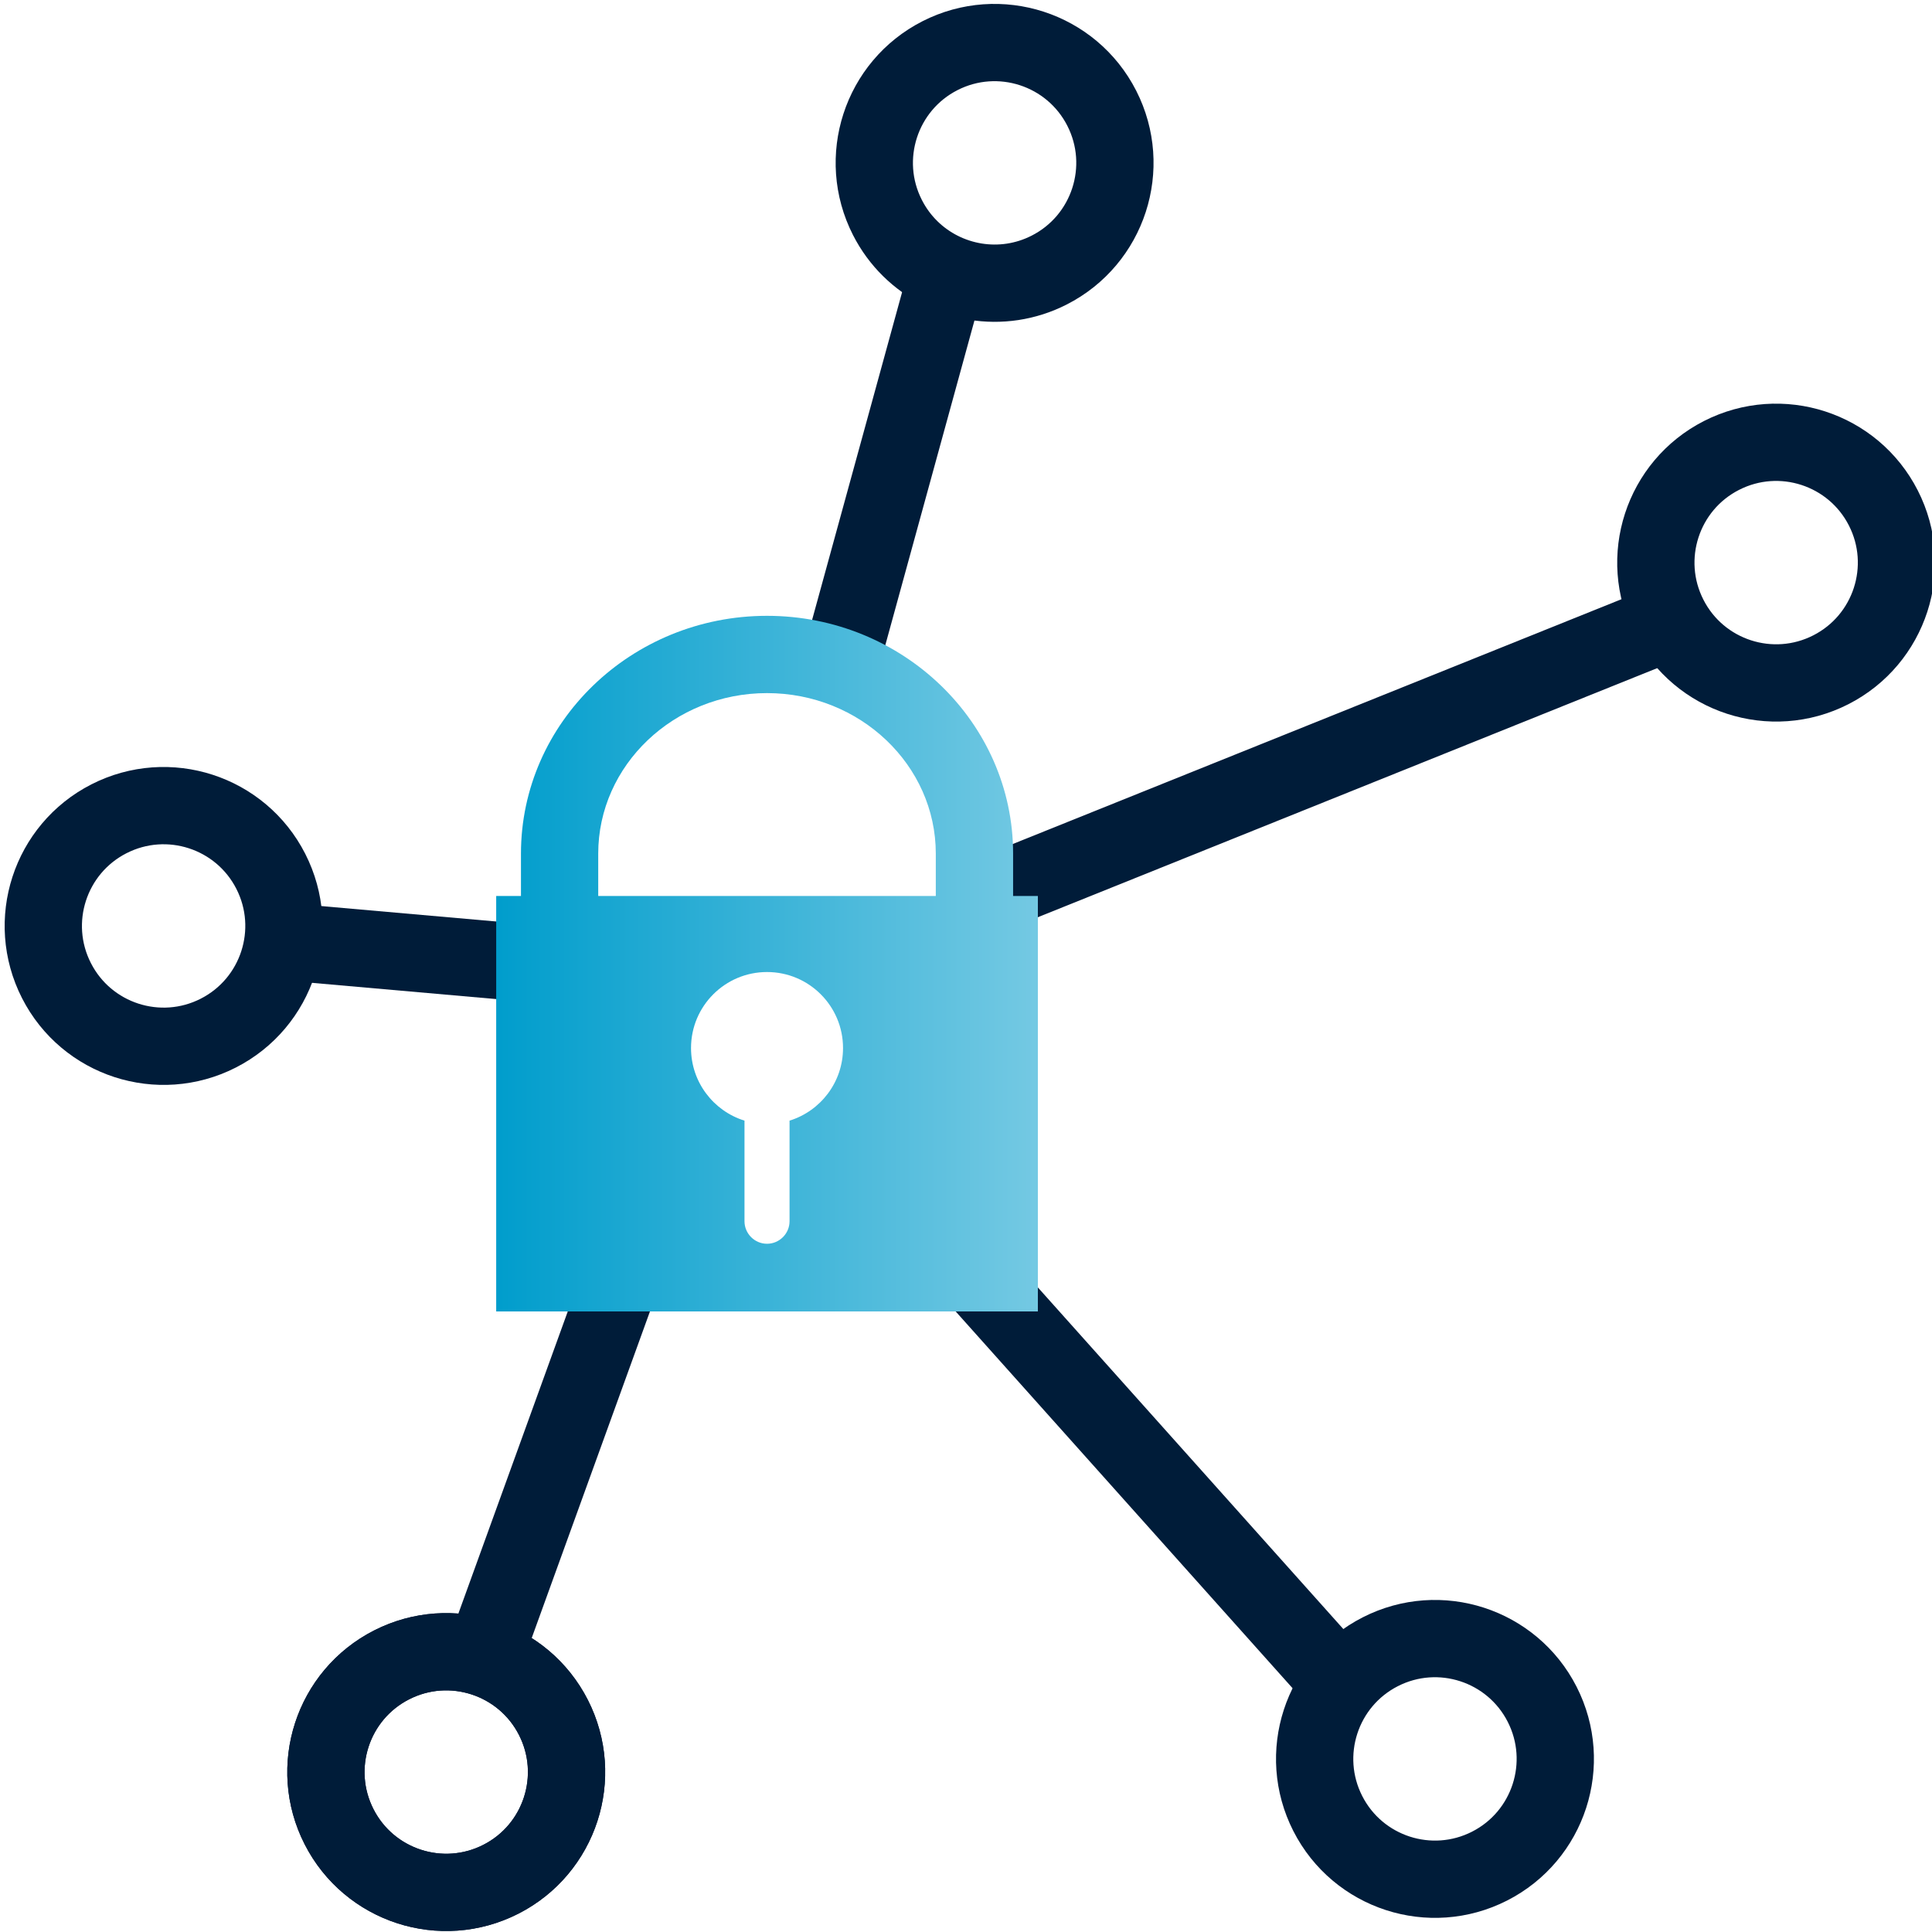
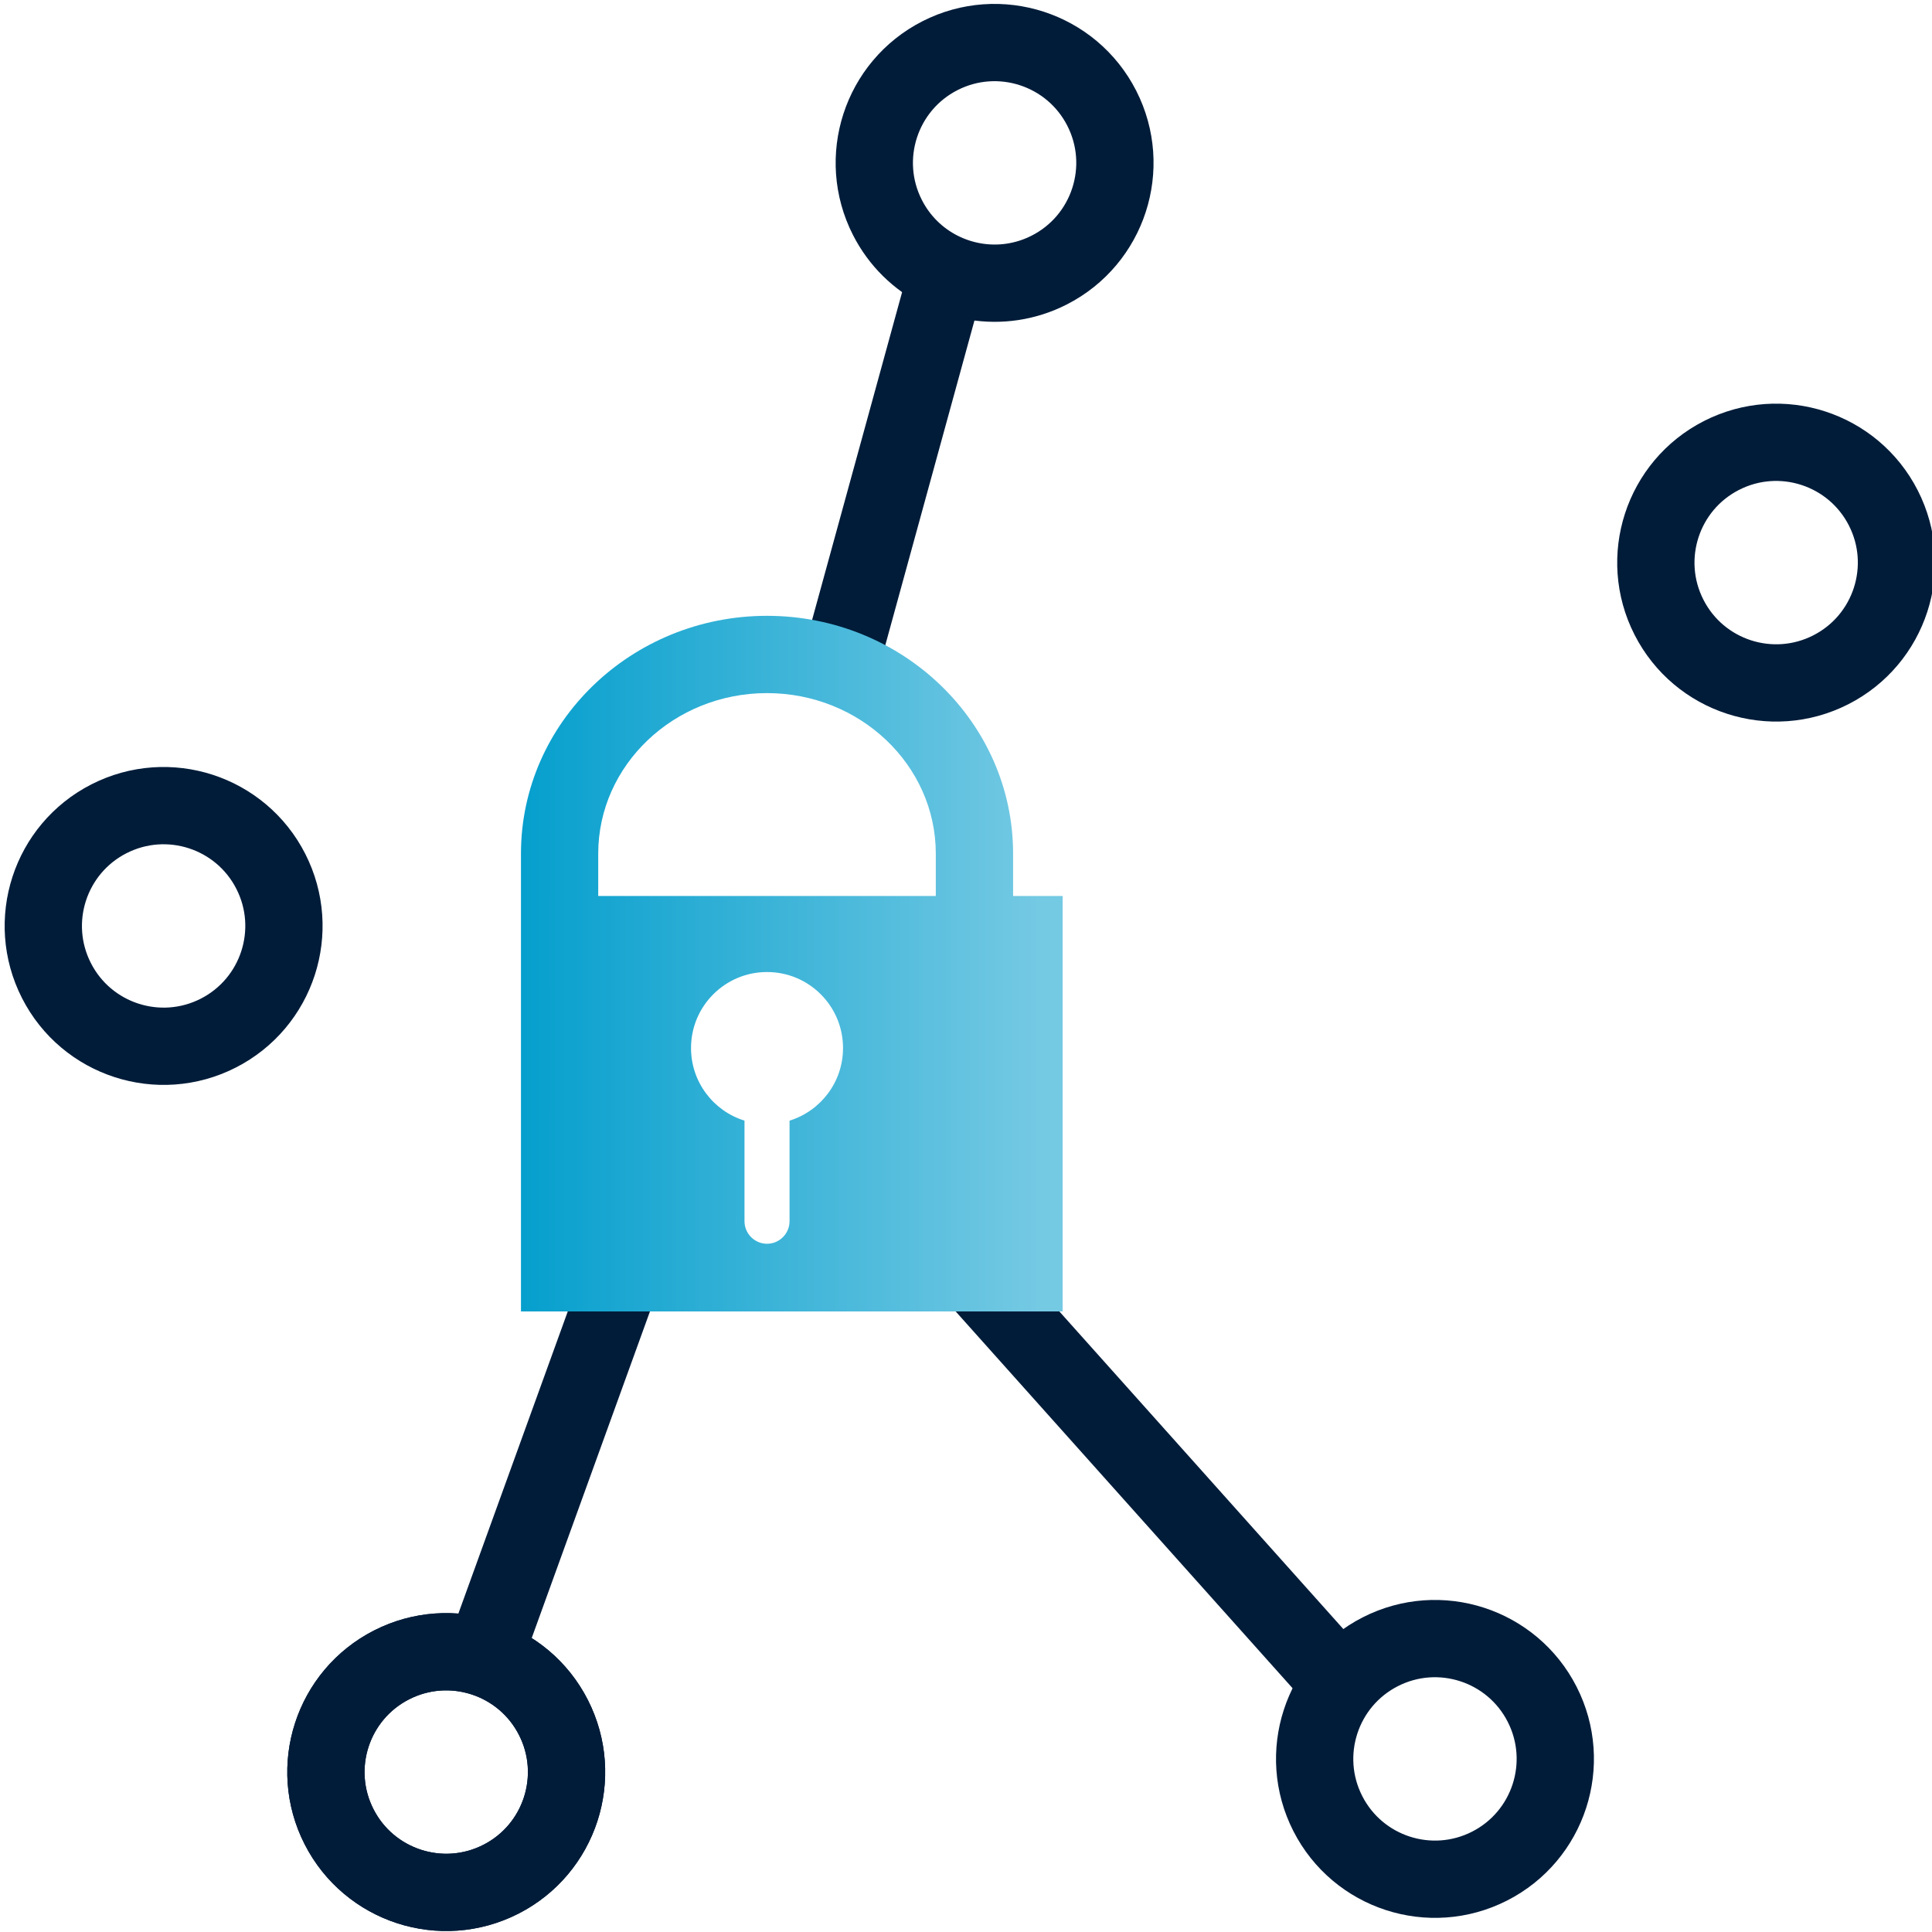
<svg xmlns="http://www.w3.org/2000/svg" id="Ebene_2" width="100" height="100" viewBox="0 0 100 100">
  <defs>
    <style>.cls-1{fill:none;stroke:#001c39;stroke-miterlimit:10;stroke-width:4px;}.cls-2{fill:url(#Telemar_Verlauf);}</style>
    <linearGradient id="Telemar_Verlauf" x1="25.682" y1="49.876" x2="53.719" y2="49.876" gradientUnits="userSpaceOnUse">
      <stop offset="0" stop-color="#009dcc" />
      <stop offset="1" stop-color="#74c9e3" />
    </linearGradient>
  </defs>
  <g>
    <line class="cls-1" x1="49.032" y1="14.154" x2="43.325" y2="34.939" />
-     <line class="cls-1" x1="86.49" y1="32.14" x2="50.015" y2="46.809" />
    <line class="cls-1" x1="24.823" y1="86.362" x2="35.474" y2="56.944" />
    <line class="cls-1" x1="44.06" y1="58.834" x2="68.6" y2="86.279" />
-     <line class="cls-1" x1="14.643" y1="48.731" x2="31.324" y2="50.202" />
    <g>
      <path class="cls-1" d="M20.27,86.174c-3.064,1.561-4.282,5.311-2.721,8.375,1.561,3.064,5.311,4.282,8.375,2.721,3.064-1.561,4.282-5.311,2.721-8.375-1.561-3.064-5.311-4.282-8.375-2.721" />
      <path class="cls-1" d="M20.27,86.174c-3.064,1.561-4.282,5.311-2.721,8.375,1.561,3.064,5.311,4.282,8.375,2.721,3.064-1.561,4.282-5.311,2.721-8.375-1.561-3.064-5.311-4.282-8.375-2.721Z" />
      <path class="cls-1" d="M5.642,42.379c-3.064,1.561-4.282,5.311-2.721,8.375,1.561,3.064,5.311,4.282,8.375,2.721,3.064-1.561,4.282-5.311,2.721-8.375-1.561-3.064-5.311-4.282-8.375-2.721Z" />
      <path class="cls-1" d="M48.654,2.882c-3.064,1.561-4.282,5.311-2.721,8.375,.312,.613,.712,1.152,1.176,1.609,1.857,1.831,4.747,2.361,7.198,1.112,3.064-1.561,4.282-5.311,2.721-8.375-1.561-3.064-5.311-4.282-8.375-2.721" />
      <path class="cls-1" d="M89.107,23.573c-3.064,1.561-4.282,5.311-2.721,8.375,1.561,3.064,5.311,4.282,8.375,2.721,3.064-1.561,4.282-5.311,2.721-8.375-1.561-3.064-5.311-4.282-8.375-2.721" />
      <path class="cls-1" d="M71.447,85.493c-3.064,1.561-4.282,5.311-2.721,8.375,1.561,3.064,5.311,4.282,8.375,2.721,3.064-1.561,4.282-5.311,2.721-8.375-1.561-3.064-5.311-4.282-8.375-2.721" />
    </g>
  </g>
-   <path class="cls-2" d="M52.438,46.377v-2.192c0-6.788-5.714-12.31-12.737-12.31-7.022,0-12.736,5.522-12.736,12.31v2.192h-1.282v21.502h28.037v-21.502h-1.281Zm-21.474-2.192c0-4.582,3.919-8.31,8.736-8.31s8.737,3.728,8.737,8.31v2.192H30.964v-2.192Zm9.903,13.819v5.207c0,.641-.525,1.166-1.166,1.166s-1.166-.525-1.166-1.166v-5.207c-1.603-.497-2.768-1.992-2.768-3.758,0-2.173,1.761-3.934,3.934-3.934s3.934,1.761,3.934,3.934c0,1.767-1.164,3.261-2.768,3.758Z" />
+   <path class="cls-2" d="M52.438,46.377v-2.192c0-6.788-5.714-12.31-12.737-12.31-7.022,0-12.736,5.522-12.736,12.31v2.192v21.502h28.037v-21.502h-1.281Zm-21.474-2.192c0-4.582,3.919-8.31,8.736-8.31s8.737,3.728,8.737,8.31v2.192H30.964v-2.192Zm9.903,13.819v5.207c0,.641-.525,1.166-1.166,1.166s-1.166-.525-1.166-1.166v-5.207c-1.603-.497-2.768-1.992-2.768-3.758,0-2.173,1.761-3.934,3.934-3.934s3.934,1.761,3.934,3.934c0,1.767-1.164,3.261-2.768,3.758Z" />
</svg>